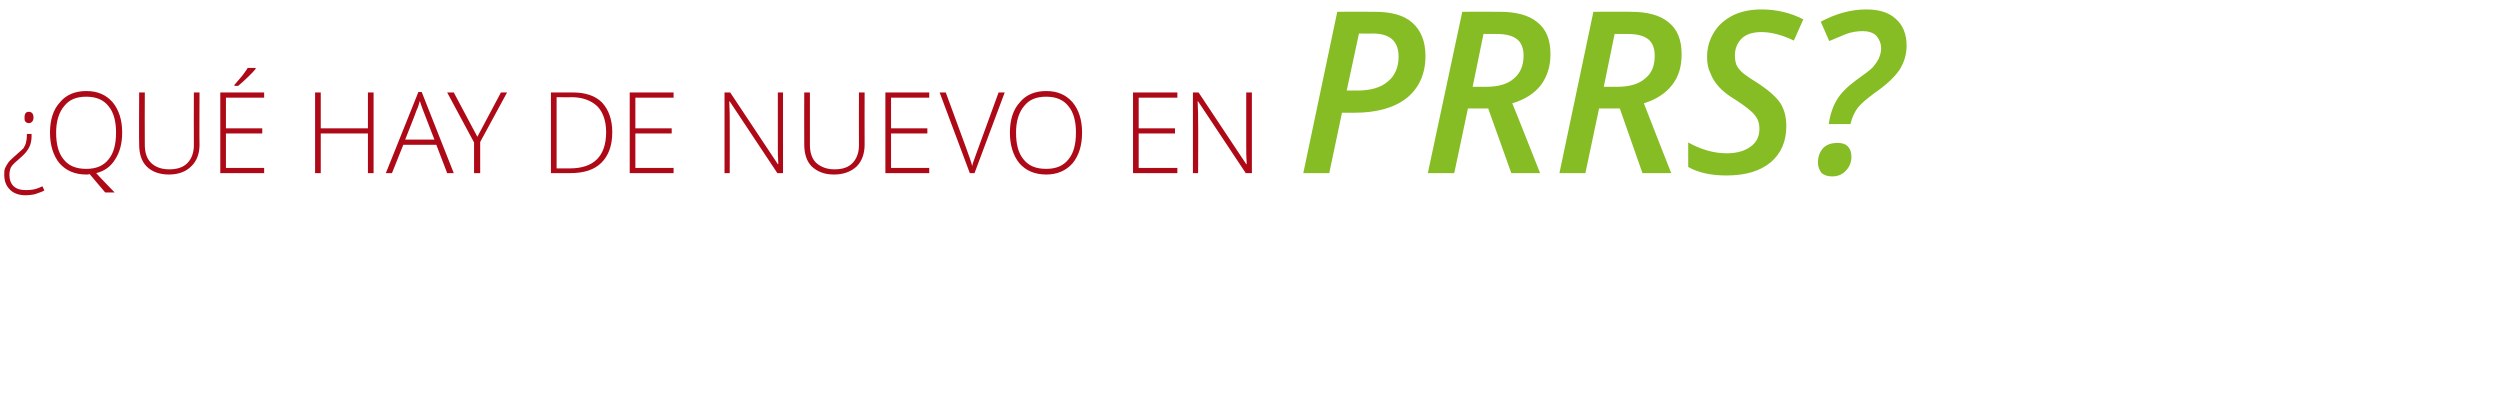
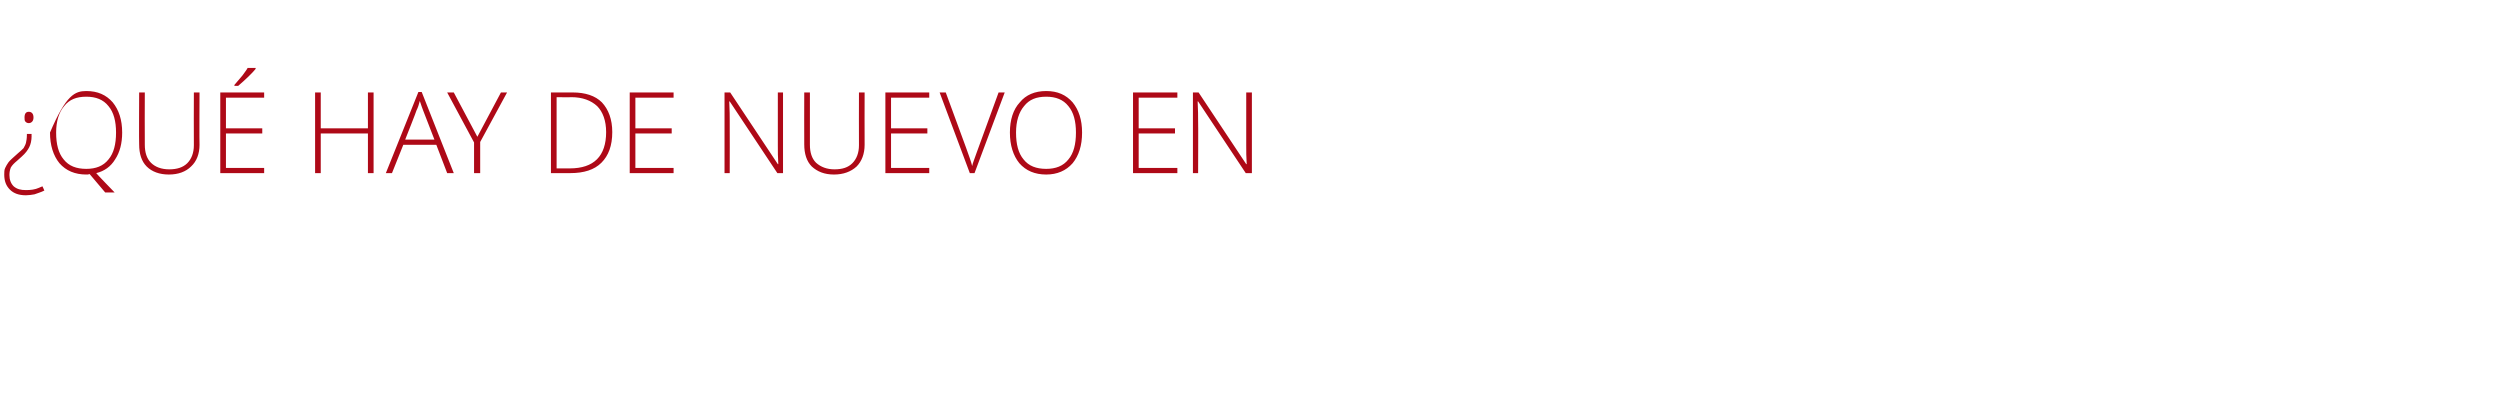
<svg xmlns="http://www.w3.org/2000/svg" version="1.1" width="530px" height="85.5px" viewBox="0 0 530 85.5">
  <desc>Qu hay de nuevo en PRRS</desc>
  <defs />
  <g id="Polygon147164">
-     <path d="M 285.5 19.2 C 285.5 19.2 287.74 19.2 287.7 19.2 C 290.5 19.2 292.7 18.6 294.2 17.3 C 295.7 16.1 296.5 14.3 296.5 12 C 296.5 10.3 296 9.1 295.1 8.3 C 294.2 7.5 292.8 7.1 290.9 7.1 C 290.9 7.15 288.1 7.1 288.1 7.1 L 285.5 19.2 Z M 302.2 11.9 C 302.2 15.7 300.8 18.7 298.2 20.8 C 295.5 22.9 291.8 23.9 287.1 23.9 C 287.11 23.91 284.5 23.9 284.5 23.9 L 281.8 36.7 L 276.3 36.7 L 283.5 2.5 C 283.5 2.5 291.35 2.46 291.4 2.5 C 294.9 2.5 297.6 3.2 299.4 4.8 C 301.2 6.4 302.2 8.7 302.2 11.9 Z M 311.2 23 L 308.3 36.7 L 302.7 36.7 L 310 2.5 C 310 2.5 317.9 2.46 317.9 2.5 C 321.4 2.5 324.1 3.2 325.9 4.7 C 327.8 6.2 328.7 8.4 328.7 11.5 C 328.7 14.1 328 16.2 326.7 18 C 325.3 19.8 323.3 21.1 320.6 21.9 C 320.65 21.89 326.5 36.7 326.5 36.7 L 320.4 36.7 L 315.5 23 L 311.2 23 Z M 312.2 18.4 C 312.2 18.4 315.07 18.4 315.1 18.4 C 317.7 18.4 319.7 17.8 321 16.6 C 322.3 15.5 323 13.9 323 11.8 C 323 10.2 322.5 9 321.6 8.3 C 320.7 7.6 319.3 7.2 317.3 7.2 C 317.32 7.2 314.5 7.2 314.5 7.2 L 312.2 18.4 Z M 339 23 L 336.1 36.7 L 330.6 36.7 L 337.8 2.5 C 337.8 2.5 345.72 2.46 345.7 2.5 C 349.2 2.5 351.9 3.2 353.7 4.7 C 355.6 6.2 356.5 8.4 356.5 11.5 C 356.5 14.1 355.9 16.2 354.5 18 C 353.1 19.8 351.1 21.1 348.5 21.9 C 348.46 21.89 354.3 36.7 354.3 36.7 L 348.2 36.7 L 343.4 23 L 339 23 Z M 340 18.4 C 340 18.4 342.89 18.4 342.9 18.4 C 345.5 18.4 347.5 17.8 348.8 16.6 C 350.2 15.5 350.8 13.9 350.8 11.8 C 350.8 10.2 350.3 9 349.4 8.3 C 348.5 7.6 347.1 7.2 345.1 7.2 C 345.14 7.2 342.3 7.2 342.3 7.2 L 340 18.4 Z M 378.7 26.7 C 378.7 30 377.6 32.5 375.4 34.4 C 373.1 36.3 370 37.2 366 37.2 C 362.7 37.2 360 36.6 357.9 35.4 C 357.9 35.4 357.9 30.2 357.9 30.2 C 360.6 31.7 363.3 32.5 366.1 32.5 C 368.2 32.5 369.9 32 371.1 31.1 C 372.4 30.2 373 28.9 373 27.3 C 373 26.2 372.7 25.2 372 24.4 C 371.4 23.6 370 22.5 368 21.2 C 366.3 20.2 365.1 19.2 364.4 18.4 C 363.6 17.5 363 16.6 362.6 15.5 C 362.1 14.5 361.9 13.4 361.9 12.1 C 361.9 10.1 362.4 8.4 363.4 6.8 C 364.3 5.3 365.7 4.1 367.5 3.2 C 369.2 2.4 371.2 2 373.4 2 C 376.6 2 379.6 2.7 382.3 4.1 C 382.3 4.1 380.3 8.6 380.3 8.6 C 377.8 7.4 375.5 6.8 373.4 6.8 C 371.7 6.8 370.3 7.2 369.3 8.1 C 368.3 9.1 367.8 10.3 367.8 11.7 C 367.8 12.5 367.9 13.1 368.1 13.7 C 368.3 14.2 368.7 14.7 369.2 15.2 C 369.7 15.7 370.7 16.4 372.3 17.4 C 374.8 19 376.4 20.4 377.4 21.8 C 378.3 23.2 378.7 24.9 378.7 26.7 Z M 387.7 26.3 C 388 24.2 388.6 22.5 389.4 21.2 C 390.2 19.8 391.6 18.4 393.5 17 C 395.2 15.8 396.4 14.9 397 14.3 C 397.6 13.6 398 13 398.3 12.4 C 398.6 11.7 398.8 11 398.8 10.3 C 398.8 9.2 398.4 8.3 397.8 7.6 C 397.1 6.9 396.1 6.6 394.9 6.6 C 393.7 6.6 392.5 6.8 391.4 7.2 C 390.2 7.7 389 8.2 387.8 8.7 C 387.8 8.7 386 4.6 386 4.6 C 389.2 2.9 392.4 2 395.6 2 C 398.3 2 400.4 2.6 401.9 4 C 403.4 5.3 404.2 7.2 404.2 9.7 C 404.2 11.5 403.7 13.2 402.7 14.8 C 401.7 16.3 399.9 18 397.3 19.8 C 395.7 21 394.5 22 393.8 22.9 C 393.1 23.9 392.6 25 392.3 26.3 C 392.3 26.3 387.7 26.3 387.7 26.3 Z M 385.4 34.5 C 385.4 33.2 385.8 32.2 386.5 31.4 C 387.3 30.6 388.3 30.3 389.6 30.3 C 390.5 30.3 391.2 30.5 391.7 31 C 392.2 31.5 392.5 32.2 392.5 33.2 C 392.5 34.4 392.1 35.4 391.3 36.2 C 390.6 37 389.6 37.4 388.4 37.4 C 387.4 37.4 386.6 37.1 386.1 36.6 C 385.7 36 385.4 35.3 385.4 34.5 Z " stroke="none" fill="#86bc24" />
-   </g>
+     </g>
  <g id="Polygon147163">
-     <path d="M 6.7 28.4 C 6.7 28.4 6.67 28.83 6.7 28.8 C 6.7 29.8 6.5 30.6 6.2 31.2 C 5.9 31.8 5.4 32.5 4.6 33.2 C 4.6 33.2 3.6 34.1 3.6 34.1 C 3 34.6 2.6 35 2.3 35.5 C 2.1 36 2 36.5 2 37.1 C 2 38.1 2.3 38.9 2.9 39.5 C 3.6 40.1 4.4 40.3 5.5 40.3 C 6.5 40.3 7.4 40.2 8.3 39.8 C 8.25 39.81 9 39.5 9 39.5 C 9 39.5 9.43 40.42 9.4 40.4 C 8.6 40.8 7.8 41 7.3 41.2 C 6.7 41.3 6.1 41.4 5.5 41.4 C 4 41.4 2.9 41 2.1 40.2 C 1.3 39.4 0.9 38.4 0.9 37 C 0.9 36.5 0.9 36 1.1 35.6 C 1.3 35.2 1.5 34.8 1.8 34.4 C 2.1 34 2.8 33.4 3.8 32.5 C 4.3 32.1 4.7 31.7 5 31.4 C 5.2 31 5.4 30.7 5.5 30.3 C 5.6 29.9 5.7 29.3 5.7 28.6 C 5.71 28.57 5.7 28.4 5.7 28.4 L 6.7 28.4 Z M 5.2 24.9 C 5.2 24.1 5.5 23.7 6.1 23.7 C 6.7 23.7 7.1 24.1 7.1 24.9 C 7.1 25.3 7 25.6 6.8 25.8 C 6.6 26 6.4 26.1 6.1 26.1 C 5.8 26.1 5.6 26 5.4 25.8 C 5.2 25.6 5.2 25.3 5.2 24.9 Z M 25.9 28.1 C 25.9 30.4 25.4 32.3 24.4 33.8 C 23.5 35.3 22.1 36.3 20.4 36.7 C 20.35 36.73 24.3 40.8 24.3 40.8 L 22.3 40.8 L 19 36.9 L 18.6 37 C 18.6 37 18.25 36.96 18.3 37 C 15.9 37 14 36.2 12.6 34.6 C 11.3 33 10.6 30.8 10.6 28.1 C 10.6 25.4 11.3 23.2 12.7 21.7 C 14 20.1 15.9 19.3 18.3 19.3 C 20.7 19.3 22.5 20.1 23.9 21.7 C 25.2 23.3 25.9 25.4 25.9 28.1 Z M 11.9 28.1 C 11.9 30.6 12.4 32.5 13.5 33.8 C 14.6 35.2 16.2 35.8 18.3 35.8 C 20.3 35.8 21.9 35.2 23 33.8 C 24.1 32.5 24.6 30.6 24.6 28.1 C 24.6 25.7 24.1 23.8 23 22.5 C 21.9 21.1 20.3 20.5 18.3 20.5 C 16.2 20.5 14.7 21.1 13.6 22.5 C 12.5 23.8 11.9 25.7 11.9 28.1 Z M 42.3 19.6 C 42.3 19.6 42.25 30.68 42.3 30.7 C 42.3 32.6 41.7 34.2 40.5 35.3 C 39.4 36.4 37.8 37 35.8 37 C 33.8 37 32.2 36.4 31.1 35.3 C 30 34.2 29.5 32.6 29.5 30.6 C 29.45 30.63 29.5 19.6 29.5 19.6 L 30.7 19.6 C 30.7 19.6 30.66 30.68 30.7 30.7 C 30.7 32.3 31.1 33.6 32 34.5 C 32.9 35.4 34.2 35.9 35.9 35.9 C 37.5 35.9 38.8 35.5 39.7 34.6 C 40.6 33.7 41.1 32.4 41.1 30.8 C 41.06 30.8 41.1 19.6 41.1 19.6 L 42.3 19.6 Z M 56 36.7 L 46.7 36.7 L 46.7 19.6 L 56 19.6 L 56 20.7 L 47.9 20.7 L 47.9 27.2 L 55.6 27.2 L 55.6 28.3 L 47.9 28.3 L 47.9 35.6 L 56 35.6 L 56 36.7 Z M 49.7 18 C 50.2 17.4 50.8 16.7 51.4 16 C 51.9 15.3 52.3 14.8 52.5 14.4 C 52.5 14.38 54.2 14.4 54.2 14.4 C 54.2 14.4 54.16 14.58 54.2 14.6 C 53.9 15 53.4 15.5 52.7 16.2 C 52 16.9 51.3 17.5 50.5 18.2 C 50.49 18.22 49.7 18.2 49.7 18.2 C 49.7 18.2 49.67 18.04 49.7 18 Z M 79.2 36.7 L 78 36.7 L 78 28.3 L 68 28.3 L 68 36.7 L 66.8 36.7 L 66.8 19.6 L 68 19.6 L 68 27.2 L 78 27.2 L 78 19.6 L 79.2 19.6 L 79.2 36.7 Z M 92.5 30.7 L 85.5 30.7 L 83.1 36.7 L 81.8 36.7 L 88.7 19.5 L 89.4 19.5 L 96.2 36.7 L 94.8 36.7 L 92.5 30.7 Z M 85.9 29.6 L 92.1 29.6 C 92.1 29.6 89.73 23.43 89.7 23.4 C 89.5 22.9 89.3 22.3 89 21.4 C 88.8 22.2 88.6 22.8 88.3 23.4 C 88.34 23.45 85.9 29.6 85.9 29.6 Z M 101.2 29 L 106.2 19.6 L 107.5 19.6 L 101.8 30.1 L 101.8 36.7 L 100.5 36.7 L 100.5 30.2 L 94.8 19.6 L 96.2 19.6 L 101.2 29 Z M 129.8 28 C 129.8 30.9 129 33 127.5 34.5 C 126 36 123.8 36.7 120.9 36.7 C 120.86 36.73 116.8 36.7 116.8 36.7 L 116.8 19.6 C 116.8 19.6 121.38 19.59 121.4 19.6 C 124.1 19.6 126.2 20.3 127.6 21.7 C 129 23.2 129.8 25.3 129.8 28 Z M 120.8 35.7 C 125.9 35.7 128.5 33.1 128.5 28 C 128.5 25.6 127.8 23.7 126.6 22.5 C 125.3 21.3 123.5 20.6 121.1 20.6 C 121.1 20.65 118 20.6 118 20.6 L 118 35.7 L 120.8 35.7 C 120.8 35.7 120.79 35.67 120.8 35.7 Z M 142.8 36.7 L 133.5 36.7 L 133.5 19.6 L 142.8 19.6 L 142.8 20.7 L 134.7 20.7 L 134.7 27.2 L 142.4 27.2 L 142.4 28.3 L 134.7 28.3 L 134.7 35.6 L 142.8 35.6 L 142.8 36.7 Z M 166 36.7 L 164.8 36.7 L 154.7 21.5 C 154.7 21.5 154.59 21.52 154.6 21.5 C 154.7 23.3 154.7 24.7 154.7 25.6 C 154.73 25.62 154.7 36.7 154.7 36.7 L 153.6 36.7 L 153.6 19.6 L 154.8 19.6 L 164.9 34.8 C 164.9 34.8 164.99 34.78 165 34.8 C 164.9 33.4 164.9 32 164.9 30.8 C 164.88 30.77 164.9 19.6 164.9 19.6 L 166 19.6 L 166 36.7 Z M 183.3 19.6 C 183.3 19.6 183.27 30.68 183.3 30.7 C 183.3 32.6 182.7 34.2 181.6 35.3 C 180.4 36.4 178.8 37 176.8 37 C 174.8 37 173.3 36.4 172.1 35.3 C 171 34.2 170.5 32.6 170.5 30.6 C 170.47 30.63 170.5 19.6 170.5 19.6 L 171.7 19.6 C 171.7 19.6 171.68 30.68 171.7 30.7 C 171.7 32.3 172.1 33.6 173 34.5 C 174 35.4 175.3 35.9 176.9 35.9 C 178.6 35.9 179.8 35.5 180.7 34.6 C 181.6 33.7 182.1 32.4 182.1 30.8 C 182.07 30.8 182.1 19.6 182.1 19.6 L 183.3 19.6 Z M 197 36.7 L 187.7 36.7 L 187.7 19.6 L 197 19.6 L 197 20.7 L 188.9 20.7 L 188.9 27.2 L 196.6 27.2 L 196.6 28.3 L 188.9 28.3 L 188.9 35.6 L 197 35.6 L 197 36.7 Z M 211.7 19.6 L 213 19.6 L 206.6 36.7 L 205.6 36.7 L 199.2 19.6 L 200.5 19.6 C 200.5 19.6 204.77 31.25 204.8 31.3 C 205.4 33 205.9 34.3 206.1 35.2 C 206.2 34.6 206.6 33.7 207 32.5 C 207.02 32.48 211.7 19.6 211.7 19.6 Z M 229.4 28.1 C 229.4 30.9 228.7 33 227.4 34.6 C 226 36.2 224.1 37 221.8 37 C 219.4 37 217.5 36.2 216.1 34.6 C 214.8 33 214.1 30.8 214.1 28.1 C 214.1 25.4 214.8 23.2 216.2 21.7 C 217.5 20.1 219.4 19.3 221.8 19.3 C 224.2 19.3 226 20.1 227.4 21.7 C 228.7 23.3 229.4 25.4 229.4 28.1 Z M 215.4 28.1 C 215.4 30.6 215.9 32.5 217 33.8 C 218.1 35.2 219.7 35.8 221.8 35.8 C 223.8 35.8 225.4 35.2 226.5 33.8 C 227.6 32.5 228.1 30.6 228.1 28.1 C 228.1 25.7 227.6 23.8 226.5 22.5 C 225.4 21.1 223.8 20.5 221.8 20.5 C 219.7 20.5 218.2 21.1 217.1 22.5 C 216 23.8 215.4 25.7 215.4 28.1 Z M 249.6 36.7 L 240.2 36.7 L 240.2 19.6 L 249.6 19.6 L 249.6 20.7 L 241.4 20.7 L 241.4 27.2 L 249.1 27.2 L 249.1 28.3 L 241.4 28.3 L 241.4 35.6 L 249.6 35.6 L 249.6 36.7 Z M 265.4 36.7 L 264.1 36.7 L 254 21.5 C 254 21.5 253.91 21.52 253.9 21.5 C 254 23.3 254 24.7 254 25.6 C 254.05 25.62 254 36.7 254 36.7 L 252.9 36.7 L 252.9 19.6 L 254.1 19.6 L 264.2 34.8 C 264.2 34.8 264.3 34.78 264.3 34.8 C 264.2 33.4 264.2 32 264.2 30.8 C 264.2 30.77 264.2 19.6 264.2 19.6 L 265.4 19.6 L 265.4 36.7 Z " stroke="none" fill="#ae0917" />
+     <path d="M 6.7 28.4 C 6.7 28.4 6.67 28.83 6.7 28.8 C 6.7 29.8 6.5 30.6 6.2 31.2 C 5.9 31.8 5.4 32.5 4.6 33.2 C 4.6 33.2 3.6 34.1 3.6 34.1 C 3 34.6 2.6 35 2.3 35.5 C 2.1 36 2 36.5 2 37.1 C 2 38.1 2.3 38.9 2.9 39.5 C 3.6 40.1 4.4 40.3 5.5 40.3 C 6.5 40.3 7.4 40.2 8.3 39.8 C 8.25 39.81 9 39.5 9 39.5 C 9 39.5 9.43 40.42 9.4 40.4 C 8.6 40.8 7.8 41 7.3 41.2 C 6.7 41.3 6.1 41.4 5.5 41.4 C 4 41.4 2.9 41 2.1 40.2 C 1.3 39.4 0.9 38.4 0.9 37 C 0.9 36.5 0.9 36 1.1 35.6 C 1.3 35.2 1.5 34.8 1.8 34.4 C 2.1 34 2.8 33.4 3.8 32.5 C 4.3 32.1 4.7 31.7 5 31.4 C 5.2 31 5.4 30.7 5.5 30.3 C 5.6 29.9 5.7 29.3 5.7 28.6 C 5.71 28.57 5.7 28.4 5.7 28.4 L 6.7 28.4 Z M 5.2 24.9 C 5.2 24.1 5.5 23.7 6.1 23.7 C 6.7 23.7 7.1 24.1 7.1 24.9 C 7.1 25.3 7 25.6 6.8 25.8 C 6.6 26 6.4 26.1 6.1 26.1 C 5.8 26.1 5.6 26 5.4 25.8 C 5.2 25.6 5.2 25.3 5.2 24.9 Z M 25.9 28.1 C 25.9 30.4 25.4 32.3 24.4 33.8 C 23.5 35.3 22.1 36.3 20.4 36.7 C 20.35 36.73 24.3 40.8 24.3 40.8 L 22.3 40.8 L 19 36.9 L 18.6 37 C 18.6 37 18.25 36.96 18.3 37 C 15.9 37 14 36.2 12.6 34.6 C 11.3 33 10.6 30.8 10.6 28.1 C 14 20.1 15.9 19.3 18.3 19.3 C 20.7 19.3 22.5 20.1 23.9 21.7 C 25.2 23.3 25.9 25.4 25.9 28.1 Z M 11.9 28.1 C 11.9 30.6 12.4 32.5 13.5 33.8 C 14.6 35.2 16.2 35.8 18.3 35.8 C 20.3 35.8 21.9 35.2 23 33.8 C 24.1 32.5 24.6 30.6 24.6 28.1 C 24.6 25.7 24.1 23.8 23 22.5 C 21.9 21.1 20.3 20.5 18.3 20.5 C 16.2 20.5 14.7 21.1 13.6 22.5 C 12.5 23.8 11.9 25.7 11.9 28.1 Z M 42.3 19.6 C 42.3 19.6 42.25 30.68 42.3 30.7 C 42.3 32.6 41.7 34.2 40.5 35.3 C 39.4 36.4 37.8 37 35.8 37 C 33.8 37 32.2 36.4 31.1 35.3 C 30 34.2 29.5 32.6 29.5 30.6 C 29.45 30.63 29.5 19.6 29.5 19.6 L 30.7 19.6 C 30.7 19.6 30.66 30.68 30.7 30.7 C 30.7 32.3 31.1 33.6 32 34.5 C 32.9 35.4 34.2 35.9 35.9 35.9 C 37.5 35.9 38.8 35.5 39.7 34.6 C 40.6 33.7 41.1 32.4 41.1 30.8 C 41.06 30.8 41.1 19.6 41.1 19.6 L 42.3 19.6 Z M 56 36.7 L 46.7 36.7 L 46.7 19.6 L 56 19.6 L 56 20.7 L 47.9 20.7 L 47.9 27.2 L 55.6 27.2 L 55.6 28.3 L 47.9 28.3 L 47.9 35.6 L 56 35.6 L 56 36.7 Z M 49.7 18 C 50.2 17.4 50.8 16.7 51.4 16 C 51.9 15.3 52.3 14.8 52.5 14.4 C 52.5 14.38 54.2 14.4 54.2 14.4 C 54.2 14.4 54.16 14.58 54.2 14.6 C 53.9 15 53.4 15.5 52.7 16.2 C 52 16.9 51.3 17.5 50.5 18.2 C 50.49 18.22 49.7 18.2 49.7 18.2 C 49.7 18.2 49.67 18.04 49.7 18 Z M 79.2 36.7 L 78 36.7 L 78 28.3 L 68 28.3 L 68 36.7 L 66.8 36.7 L 66.8 19.6 L 68 19.6 L 68 27.2 L 78 27.2 L 78 19.6 L 79.2 19.6 L 79.2 36.7 Z M 92.5 30.7 L 85.5 30.7 L 83.1 36.7 L 81.8 36.7 L 88.7 19.5 L 89.4 19.5 L 96.2 36.7 L 94.8 36.7 L 92.5 30.7 Z M 85.9 29.6 L 92.1 29.6 C 92.1 29.6 89.73 23.43 89.7 23.4 C 89.5 22.9 89.3 22.3 89 21.4 C 88.8 22.2 88.6 22.8 88.3 23.4 C 88.34 23.45 85.9 29.6 85.9 29.6 Z M 101.2 29 L 106.2 19.6 L 107.5 19.6 L 101.8 30.1 L 101.8 36.7 L 100.5 36.7 L 100.5 30.2 L 94.8 19.6 L 96.2 19.6 L 101.2 29 Z M 129.8 28 C 129.8 30.9 129 33 127.5 34.5 C 126 36 123.8 36.7 120.9 36.7 C 120.86 36.73 116.8 36.7 116.8 36.7 L 116.8 19.6 C 116.8 19.6 121.38 19.59 121.4 19.6 C 124.1 19.6 126.2 20.3 127.6 21.7 C 129 23.2 129.8 25.3 129.8 28 Z M 120.8 35.7 C 125.9 35.7 128.5 33.1 128.5 28 C 128.5 25.6 127.8 23.7 126.6 22.5 C 125.3 21.3 123.5 20.6 121.1 20.6 C 121.1 20.65 118 20.6 118 20.6 L 118 35.7 L 120.8 35.7 C 120.8 35.7 120.79 35.67 120.8 35.7 Z M 142.8 36.7 L 133.5 36.7 L 133.5 19.6 L 142.8 19.6 L 142.8 20.7 L 134.7 20.7 L 134.7 27.2 L 142.4 27.2 L 142.4 28.3 L 134.7 28.3 L 134.7 35.6 L 142.8 35.6 L 142.8 36.7 Z M 166 36.7 L 164.8 36.7 L 154.7 21.5 C 154.7 21.5 154.59 21.52 154.6 21.5 C 154.7 23.3 154.7 24.7 154.7 25.6 C 154.73 25.62 154.7 36.7 154.7 36.7 L 153.6 36.7 L 153.6 19.6 L 154.8 19.6 L 164.9 34.8 C 164.9 34.8 164.99 34.78 165 34.8 C 164.9 33.4 164.9 32 164.9 30.8 C 164.88 30.77 164.9 19.6 164.9 19.6 L 166 19.6 L 166 36.7 Z M 183.3 19.6 C 183.3 19.6 183.27 30.68 183.3 30.7 C 183.3 32.6 182.7 34.2 181.6 35.3 C 180.4 36.4 178.8 37 176.8 37 C 174.8 37 173.3 36.4 172.1 35.3 C 171 34.2 170.5 32.6 170.5 30.6 C 170.47 30.63 170.5 19.6 170.5 19.6 L 171.7 19.6 C 171.7 19.6 171.68 30.68 171.7 30.7 C 171.7 32.3 172.1 33.6 173 34.5 C 174 35.4 175.3 35.9 176.9 35.9 C 178.6 35.9 179.8 35.5 180.7 34.6 C 181.6 33.7 182.1 32.4 182.1 30.8 C 182.07 30.8 182.1 19.6 182.1 19.6 L 183.3 19.6 Z M 197 36.7 L 187.7 36.7 L 187.7 19.6 L 197 19.6 L 197 20.7 L 188.9 20.7 L 188.9 27.2 L 196.6 27.2 L 196.6 28.3 L 188.9 28.3 L 188.9 35.6 L 197 35.6 L 197 36.7 Z M 211.7 19.6 L 213 19.6 L 206.6 36.7 L 205.6 36.7 L 199.2 19.6 L 200.5 19.6 C 200.5 19.6 204.77 31.25 204.8 31.3 C 205.4 33 205.9 34.3 206.1 35.2 C 206.2 34.6 206.6 33.7 207 32.5 C 207.02 32.48 211.7 19.6 211.7 19.6 Z M 229.4 28.1 C 229.4 30.9 228.7 33 227.4 34.6 C 226 36.2 224.1 37 221.8 37 C 219.4 37 217.5 36.2 216.1 34.6 C 214.8 33 214.1 30.8 214.1 28.1 C 214.1 25.4 214.8 23.2 216.2 21.7 C 217.5 20.1 219.4 19.3 221.8 19.3 C 224.2 19.3 226 20.1 227.4 21.7 C 228.7 23.3 229.4 25.4 229.4 28.1 Z M 215.4 28.1 C 215.4 30.6 215.9 32.5 217 33.8 C 218.1 35.2 219.7 35.8 221.8 35.8 C 223.8 35.8 225.4 35.2 226.5 33.8 C 227.6 32.5 228.1 30.6 228.1 28.1 C 228.1 25.7 227.6 23.8 226.5 22.5 C 225.4 21.1 223.8 20.5 221.8 20.5 C 219.7 20.5 218.2 21.1 217.1 22.5 C 216 23.8 215.4 25.7 215.4 28.1 Z M 249.6 36.7 L 240.2 36.7 L 240.2 19.6 L 249.6 19.6 L 249.6 20.7 L 241.4 20.7 L 241.4 27.2 L 249.1 27.2 L 249.1 28.3 L 241.4 28.3 L 241.4 35.6 L 249.6 35.6 L 249.6 36.7 Z M 265.4 36.7 L 264.1 36.7 L 254 21.5 C 254 21.5 253.91 21.52 253.9 21.5 C 254 23.3 254 24.7 254 25.6 C 254.05 25.62 254 36.7 254 36.7 L 252.9 36.7 L 252.9 19.6 L 254.1 19.6 L 264.2 34.8 C 264.2 34.8 264.3 34.78 264.3 34.8 C 264.2 33.4 264.2 32 264.2 30.8 C 264.2 30.77 264.2 19.6 264.2 19.6 L 265.4 19.6 L 265.4 36.7 Z " stroke="none" fill="#ae0917" />
  </g>
</svg>